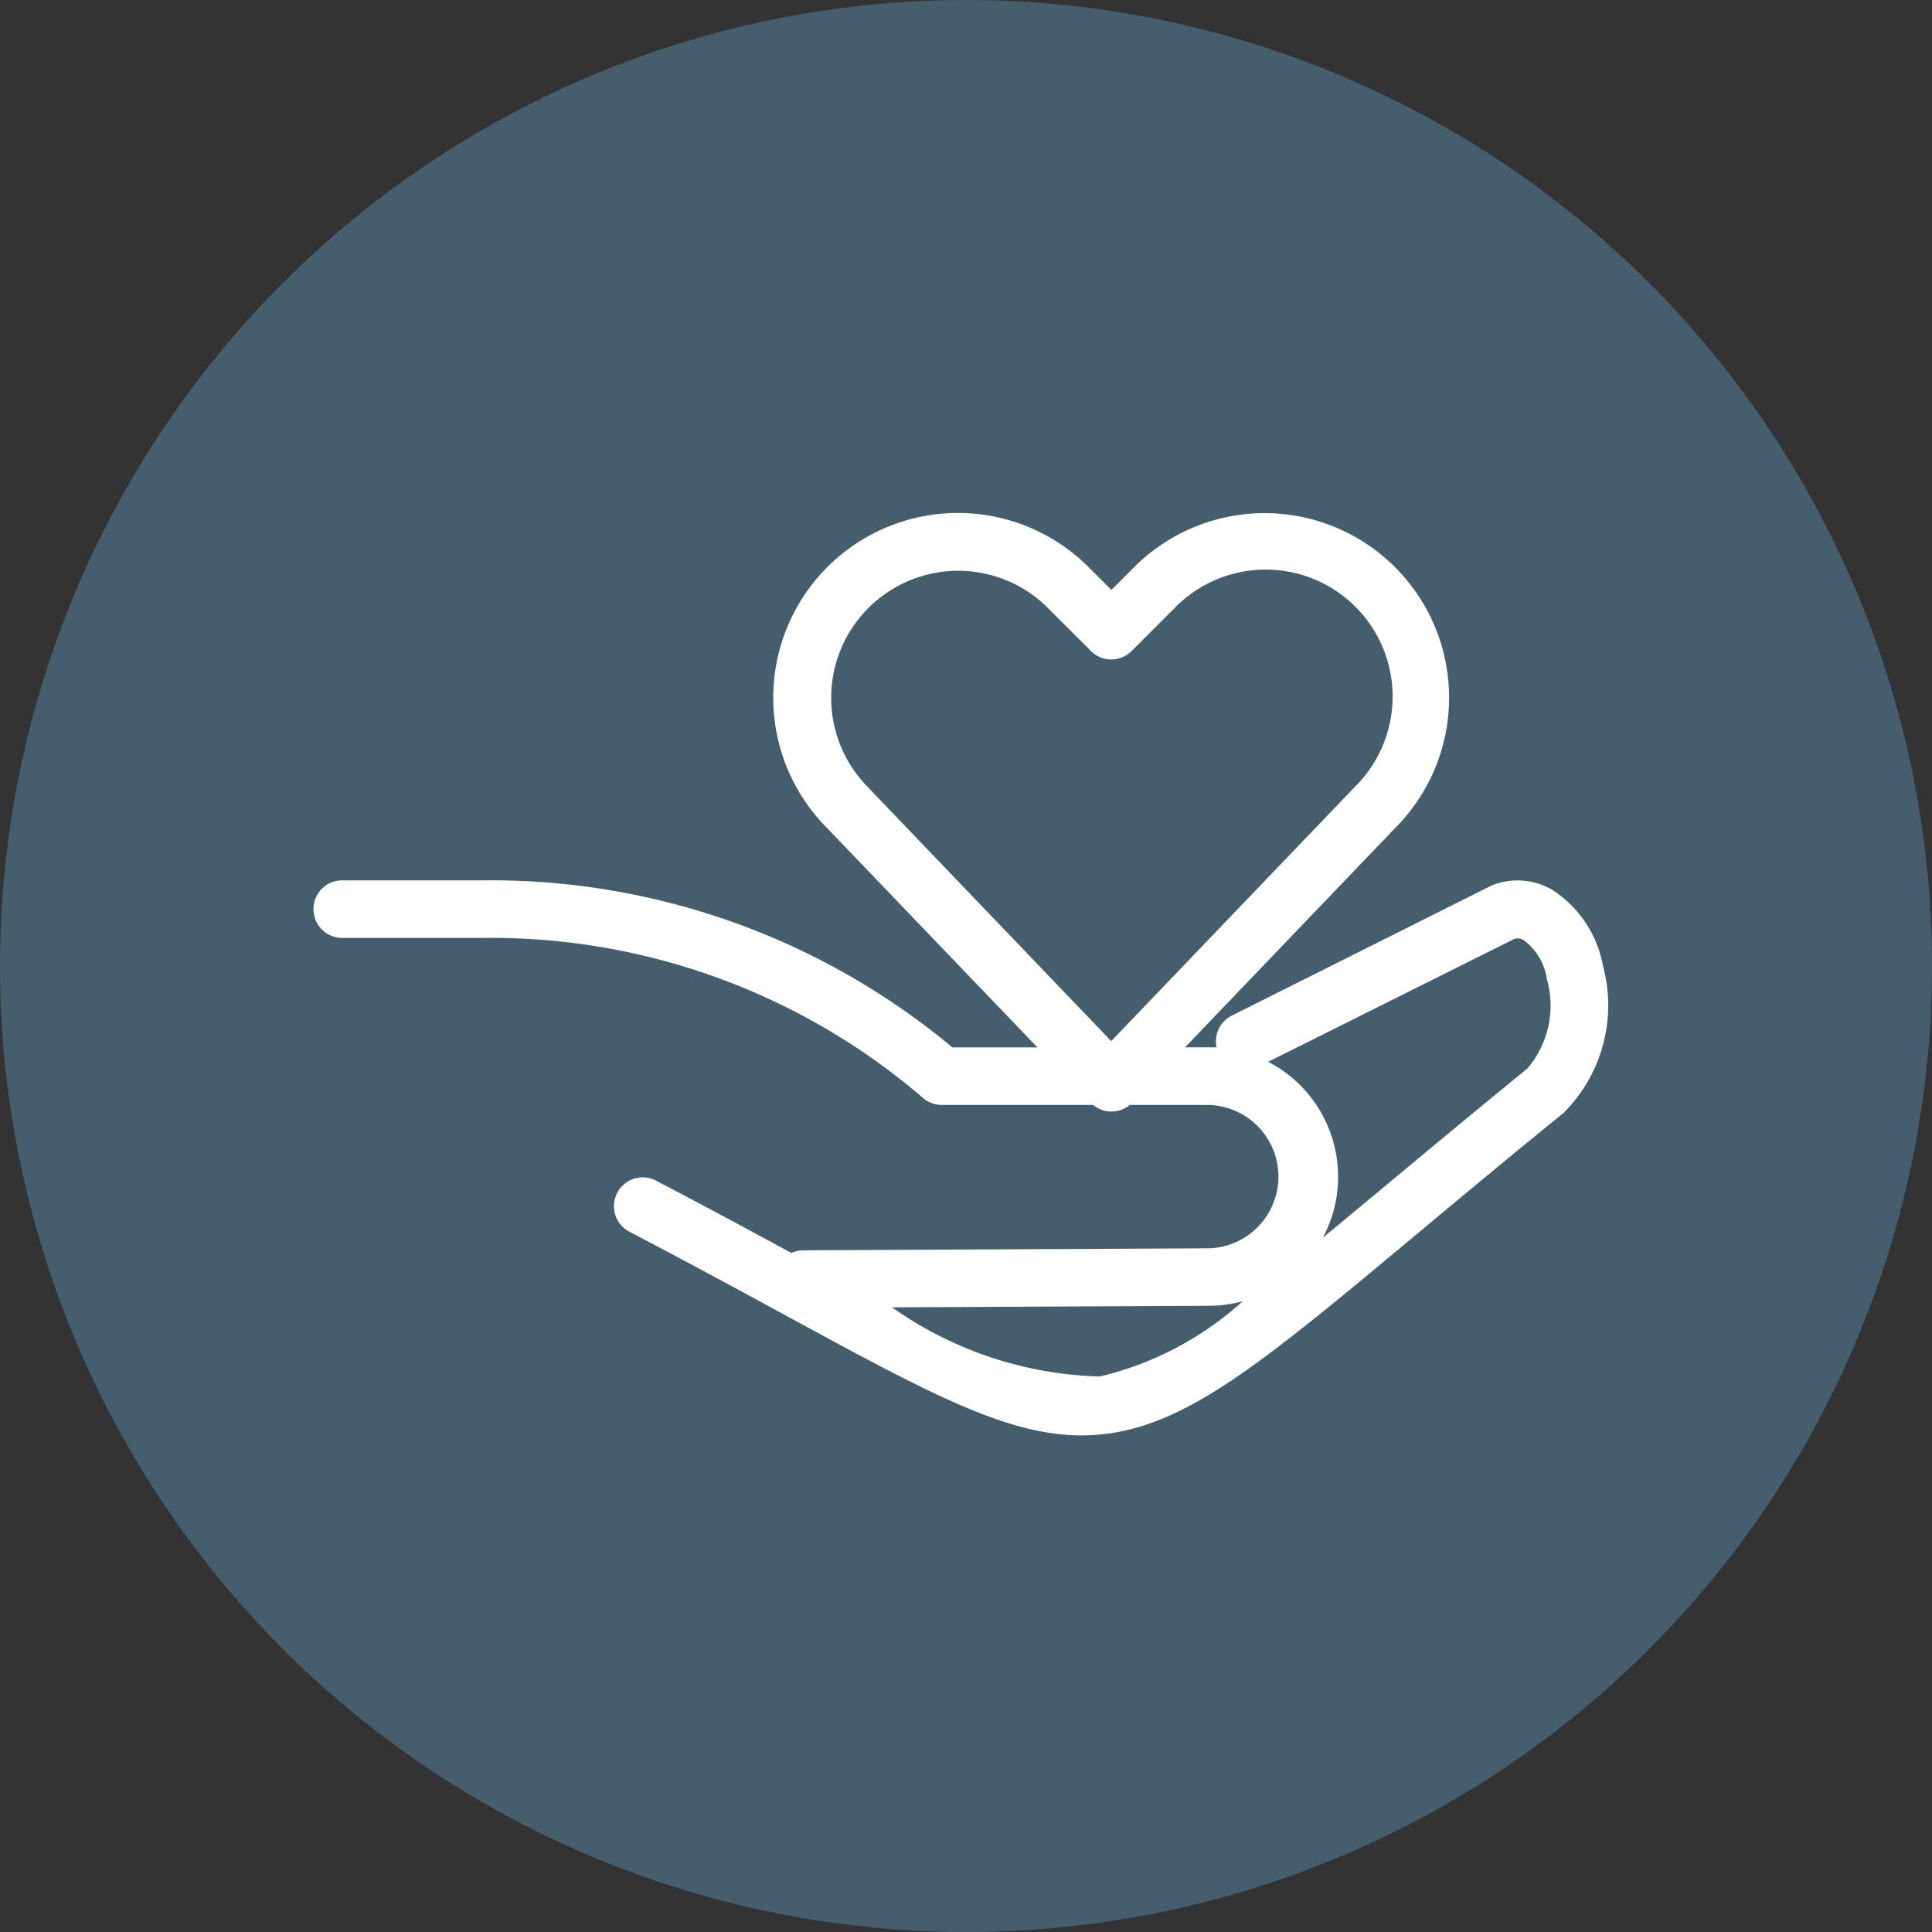
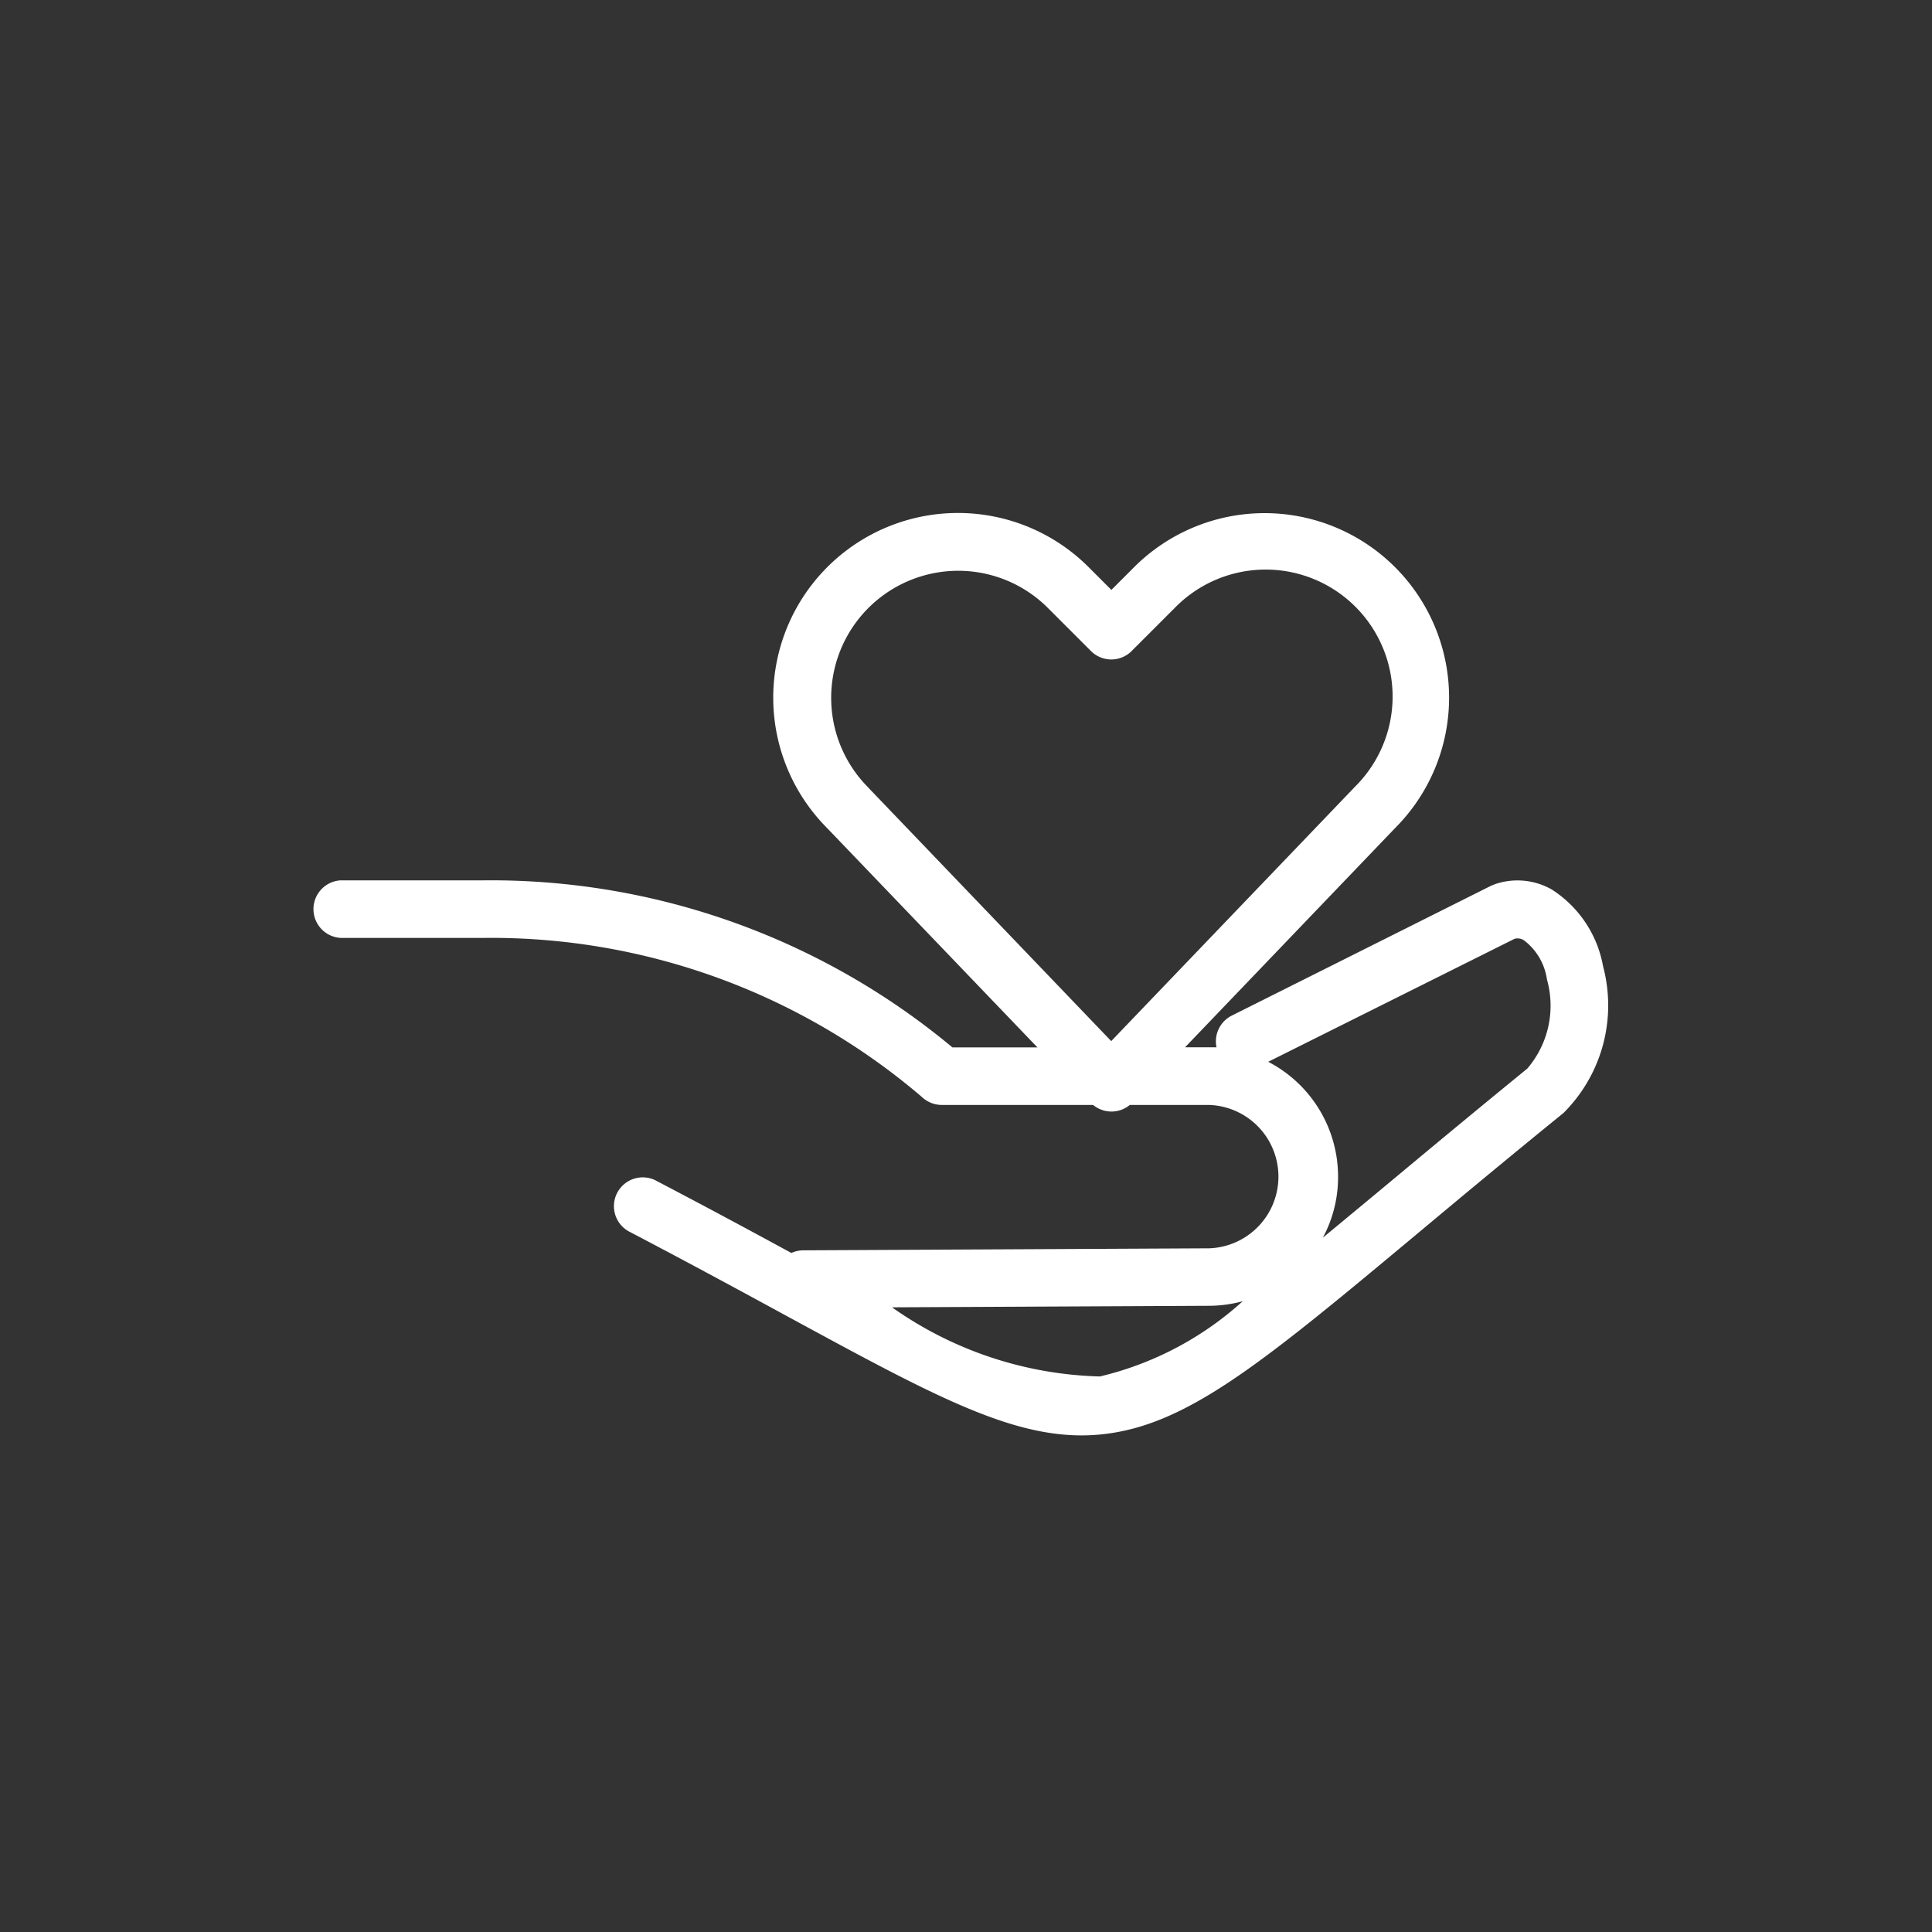
<svg xmlns="http://www.w3.org/2000/svg" id="_32px" data-name="32px" width="24" height="24" viewBox="0 0 24 24">
  <rect x="0" y="0" width="24" height="24" fill="#333333" stroke="none" />
-   <circle id="Ellipse_146" data-name="Ellipse 146" cx="12" cy="12" r="12" fill="#455e6e" />
  <g id="Donate_16px" transform="translate(2 2)">
-     <rect id="Transparency_Bkgr" width="20" height="20" fill="none" />
    <path id="Union_4" data-name="Union 4" d="M5.9,9.974c-.562-.306-1.2-.652-1.944-1.042A.358.358,0,1,1,4.291,8.3c.625.327,1.174.623,1.665.89A.359.359,0,0,1,6.1,9.157l5.045-.025a.891.891,0,0,0,0-1.781h-.985a.358.358,0,0,1-.456,0H7.824a.36.36,0,0,1-.236-.089l-.031-.027A8.234,8.234,0,0,0,2.142,5.276H.358a.358.358,0,0,1,0-.715H2.136a8.953,8.953,0,0,1,5.82,2.075H9.012L6.4,3.912A2.293,2.293,0,0,1,9.65.672l.281.281.281-.281a2.292,2.292,0,0,1,3.244,3.239l-2.61,2.724h.3l.091,0a.358.358,0,0,1,.19-.394L14.63,4.637l.016-.008.022-.009.027-.011a.861.861,0,0,1,.707.066,1.431,1.431,0,0,1,.637.954,1.886,1.886,0,0,1-.493,1.823c-.69.56-1.284,1.055-1.807,1.492-1.878,1.566-2.821,2.353-3.853,2.49a2.474,2.474,0,0,1-.327.022C8.625,11.455,7.655,10.927,5.9,9.974Zm3.888.75a4.025,4.025,0,0,0,1.775-.935,1.6,1.6,0,0,1-.417.057l-3.94.019A4.678,4.678,0,0,0,9.792,10.724ZM12.747,8.24A1.589,1.589,0,0,1,12.558,9c.224-.185.465-.385.724-.6.526-.438,1.121-.934,1.815-1.5a1.2,1.2,0,0,0,.245-1.107.741.741,0,0,0-.287-.488.146.146,0,0,0-.115-.018L11.879,6.815A1.607,1.607,0,0,1,12.747,8.24ZM7.775.736a1.578,1.578,0,0,0-.863,2.673l.005.006L9.929,6.558l3.013-3.144.005-.006a1.577,1.577,0,1,0-2.23-2.23l-.534.534a.357.357,0,0,1-.506,0l-.534-.534A1.574,1.574,0,0,0,7.775.736Z" transform="translate(1.875 4.375)" fill="#fff" />
  </g>
</svg>